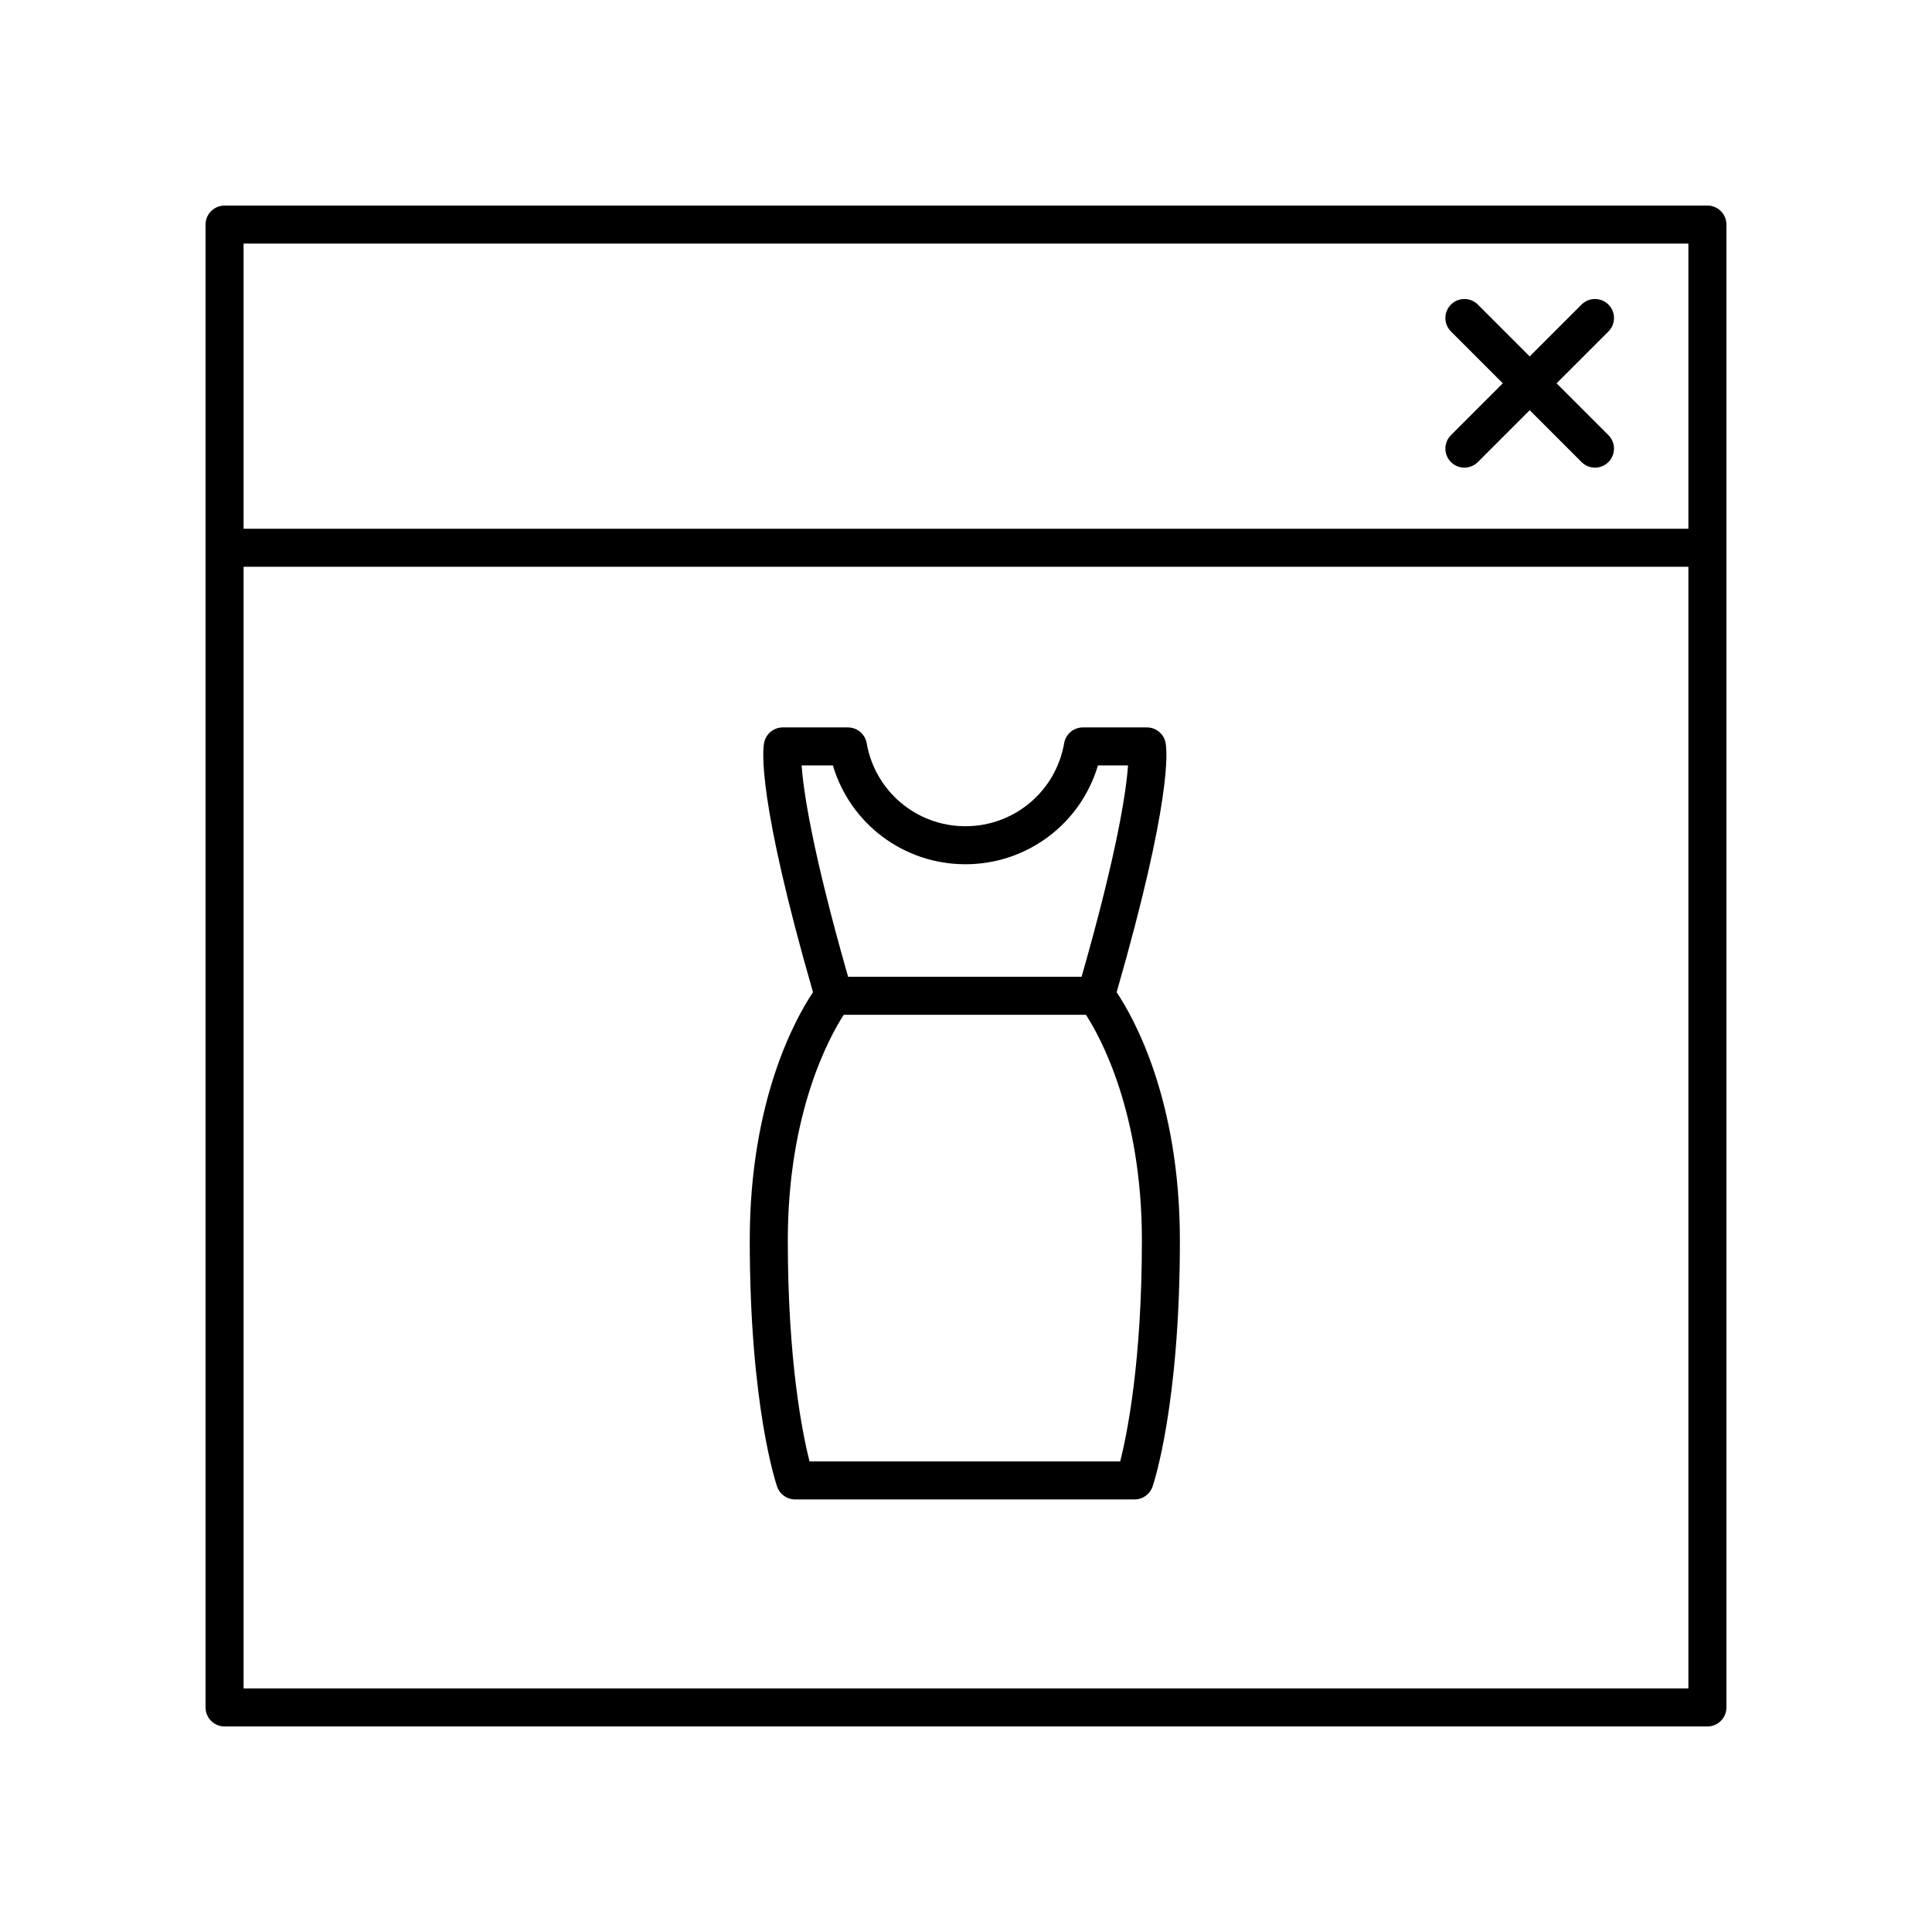
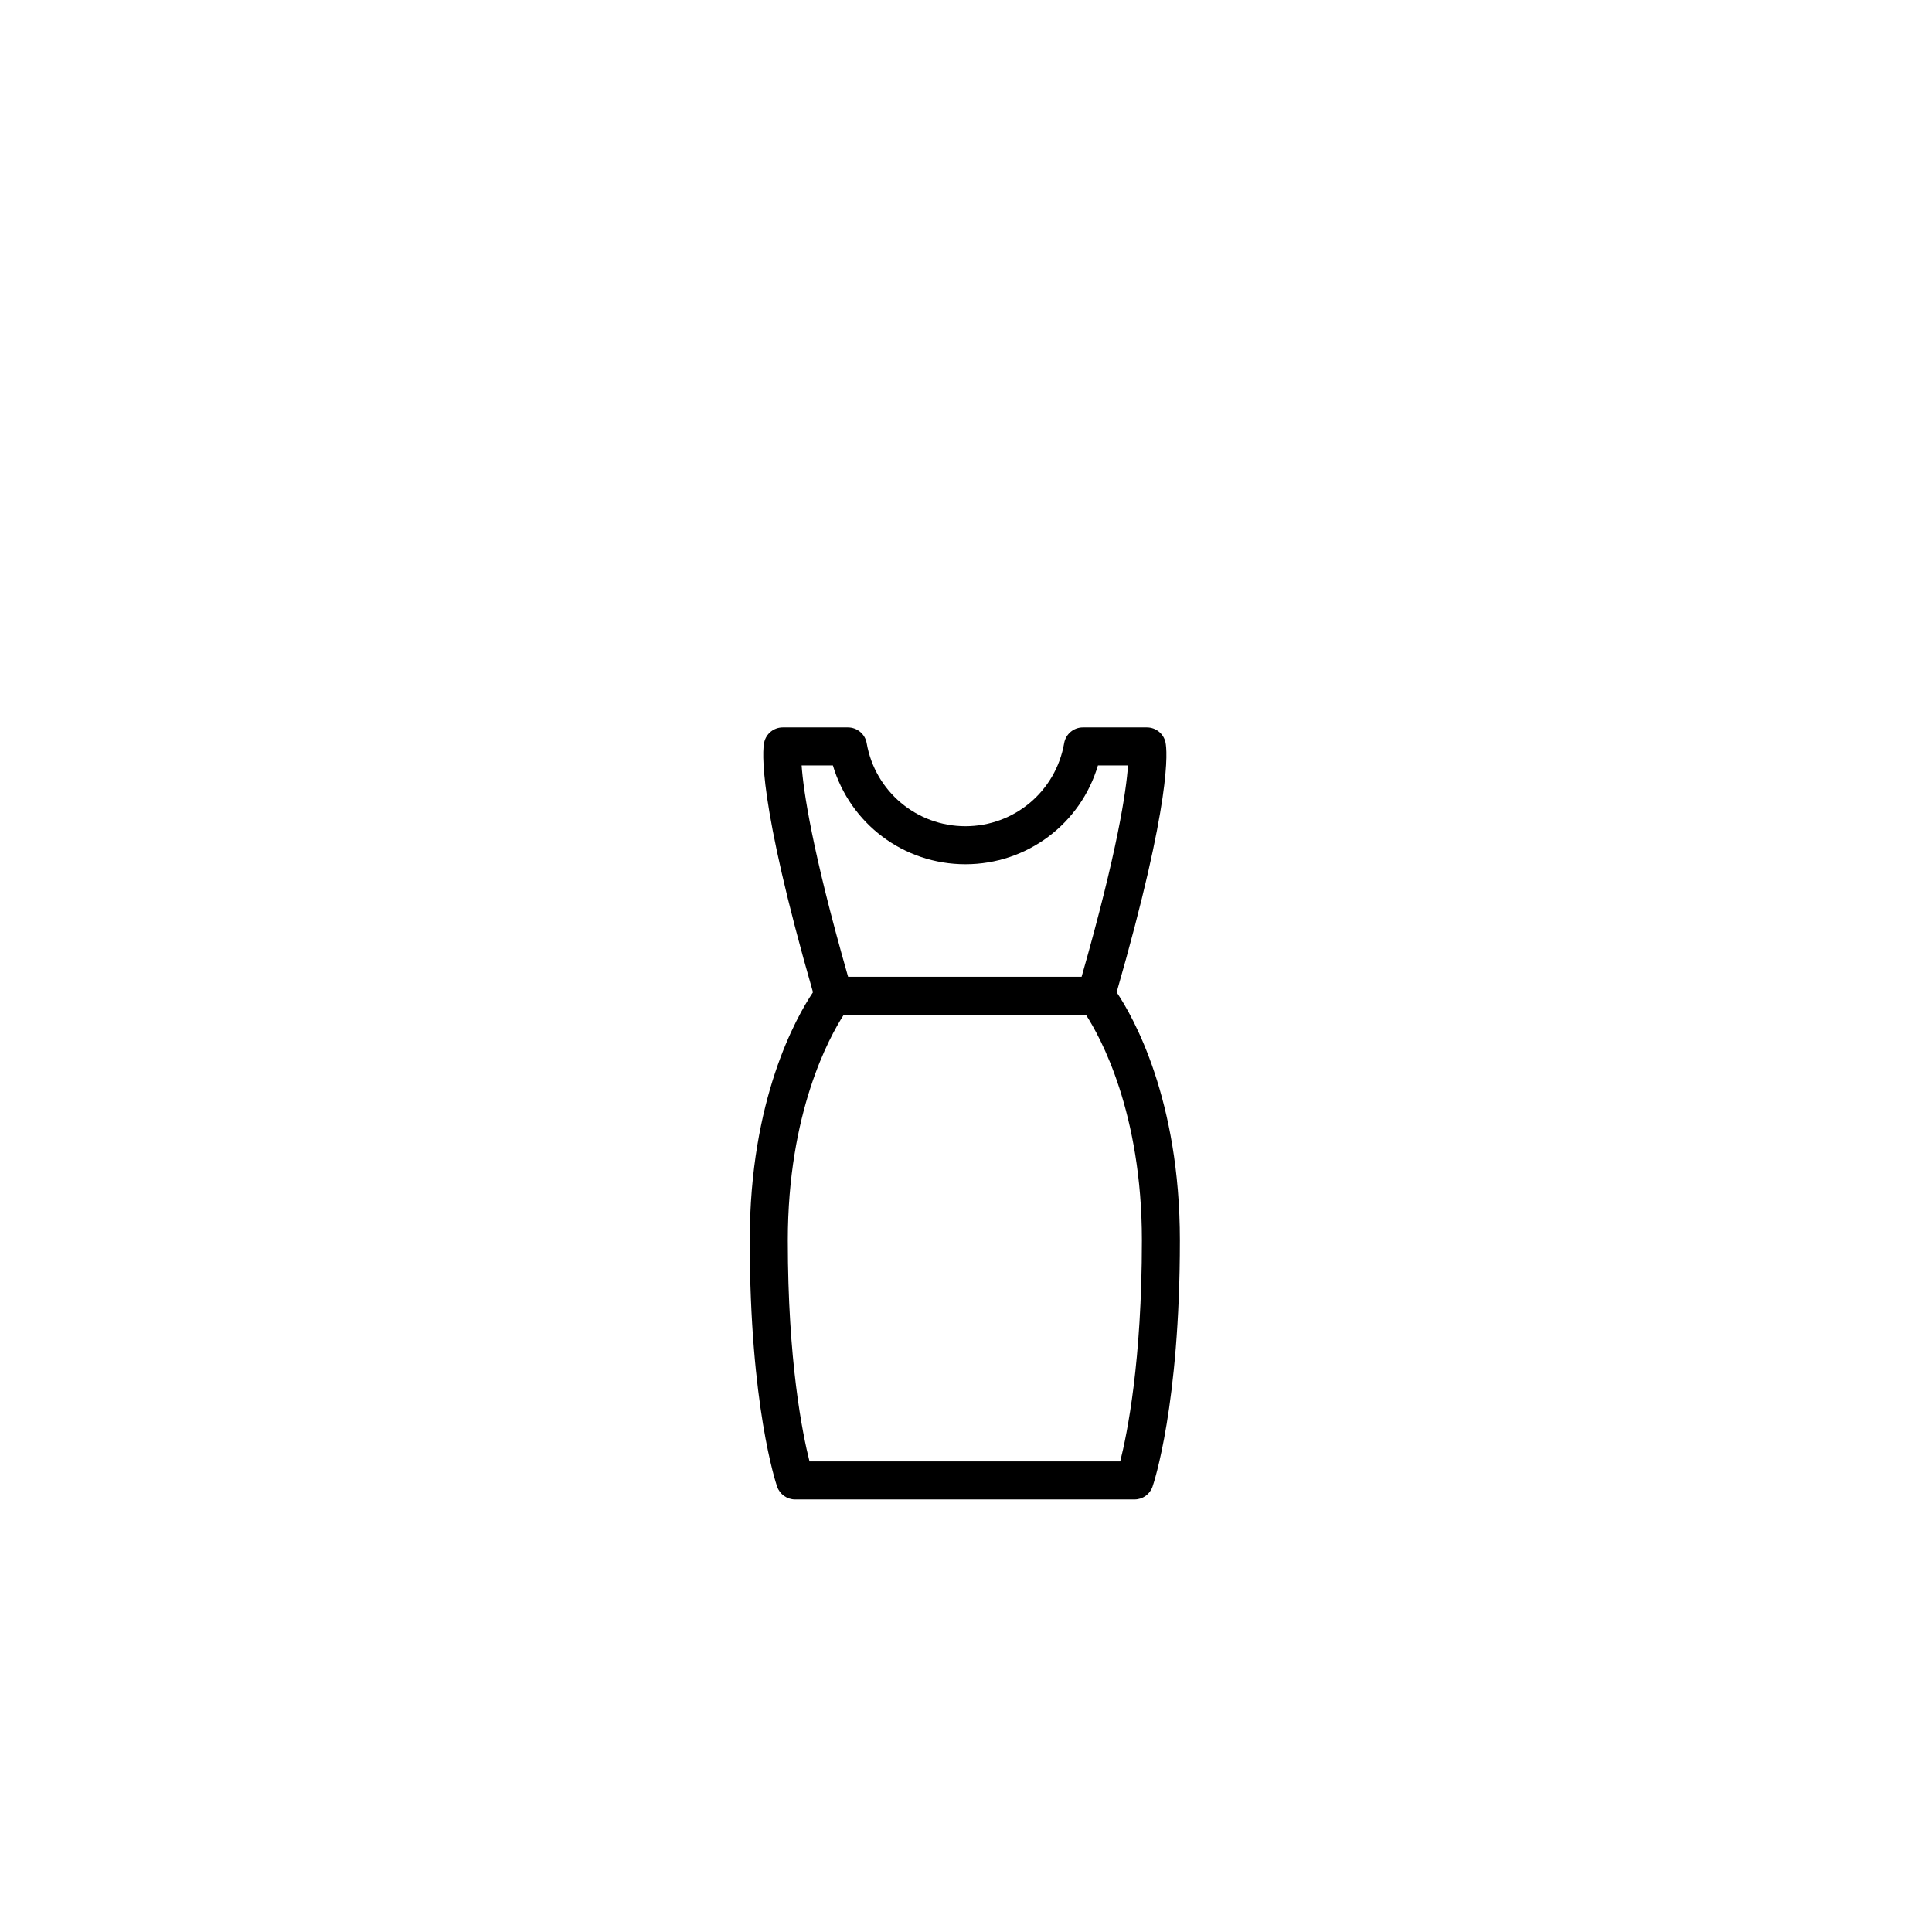
<svg xmlns="http://www.w3.org/2000/svg" fill="#000000" width="800px" height="800px" version="1.1" viewBox="144 144 512 512">
  <g>
-     <path d="m596.48 198.48h-392.97c-2.781 0-5.039 2.254-5.039 5.039v392.97c0 2.785 2.254 5.039 5.039 5.039h392.97c2.781 0 5.039-2.254 5.039-5.039v-392.98c0-2.785-2.258-5.035-5.039-5.035zm-5.039 10.074v75.57h-382.89v-75.57zm-382.89 382.89v-297.25h382.89v297.25z" />
-     <path d="m528.52 266.45c0.984 0.984 2.273 1.477 3.562 1.477 1.289 0 2.578-0.492 3.562-1.477l13.742-13.742 13.742 13.742c0.984 0.984 2.273 1.477 3.562 1.477 1.289 0 2.578-0.492 3.562-1.477 1.969-1.969 1.969-5.156 0-7.125l-13.742-13.742 13.742-13.742c1.969-1.969 1.969-5.156 0-7.125s-5.156-1.969-7.125 0l-13.742 13.742-13.742-13.742c-1.969-1.969-5.156-1.969-7.125 0s-1.969 5.156 0 7.125l13.742 13.742-13.742 13.742c-1.969 1.969-1.969 5.156 0 7.125z" />
    <path d="m452.88 340.78c-0.488-2.332-2.547-4.004-4.934-4.004h-16.969c-2.449 0-4.543 1.762-4.965 4.176-2.215 12.754-13.219 22.008-26.164 22.008s-23.949-9.254-26.168-22.008c-0.422-2.414-2.516-4.176-4.965-4.176h-17.27c-2.383 0-4.441 1.672-4.934 4.004-0.434 2.074-1.777 14.988 12.941 66.176-4.445 6.633-16.758 28.371-16.758 65.789 0 43.742 6.957 64.375 7.254 65.23 0.703 2.031 2.613 3.394 4.762 3.394h89.961c2.148 0 4.062-1.363 4.762-3.394 0.297-0.855 7.25-21.484 7.25-65.23 0-37.414-12.312-59.152-16.758-65.789 14.727-51.191 13.387-64.105 12.953-66.176zm-88.152 6.07c4.559 15.398 18.707 26.184 35.117 26.184s30.562-10.785 35.117-26.184h7.973c-0.461 6.656-2.711 22.461-12.301 56.008h-61.879c-9.625-33.668-11.855-49.461-12.316-56.008zm76.141 184.44h-82.34c-1.852-7.316-5.75-26.523-5.75-58.547 0-33.969 11.02-53.926 14.82-59.809h64.191c3.816 5.902 14.824 25.859 14.824 59.809 0 32.031-3.898 51.234-5.746 58.547z" />
  </g>
</svg>